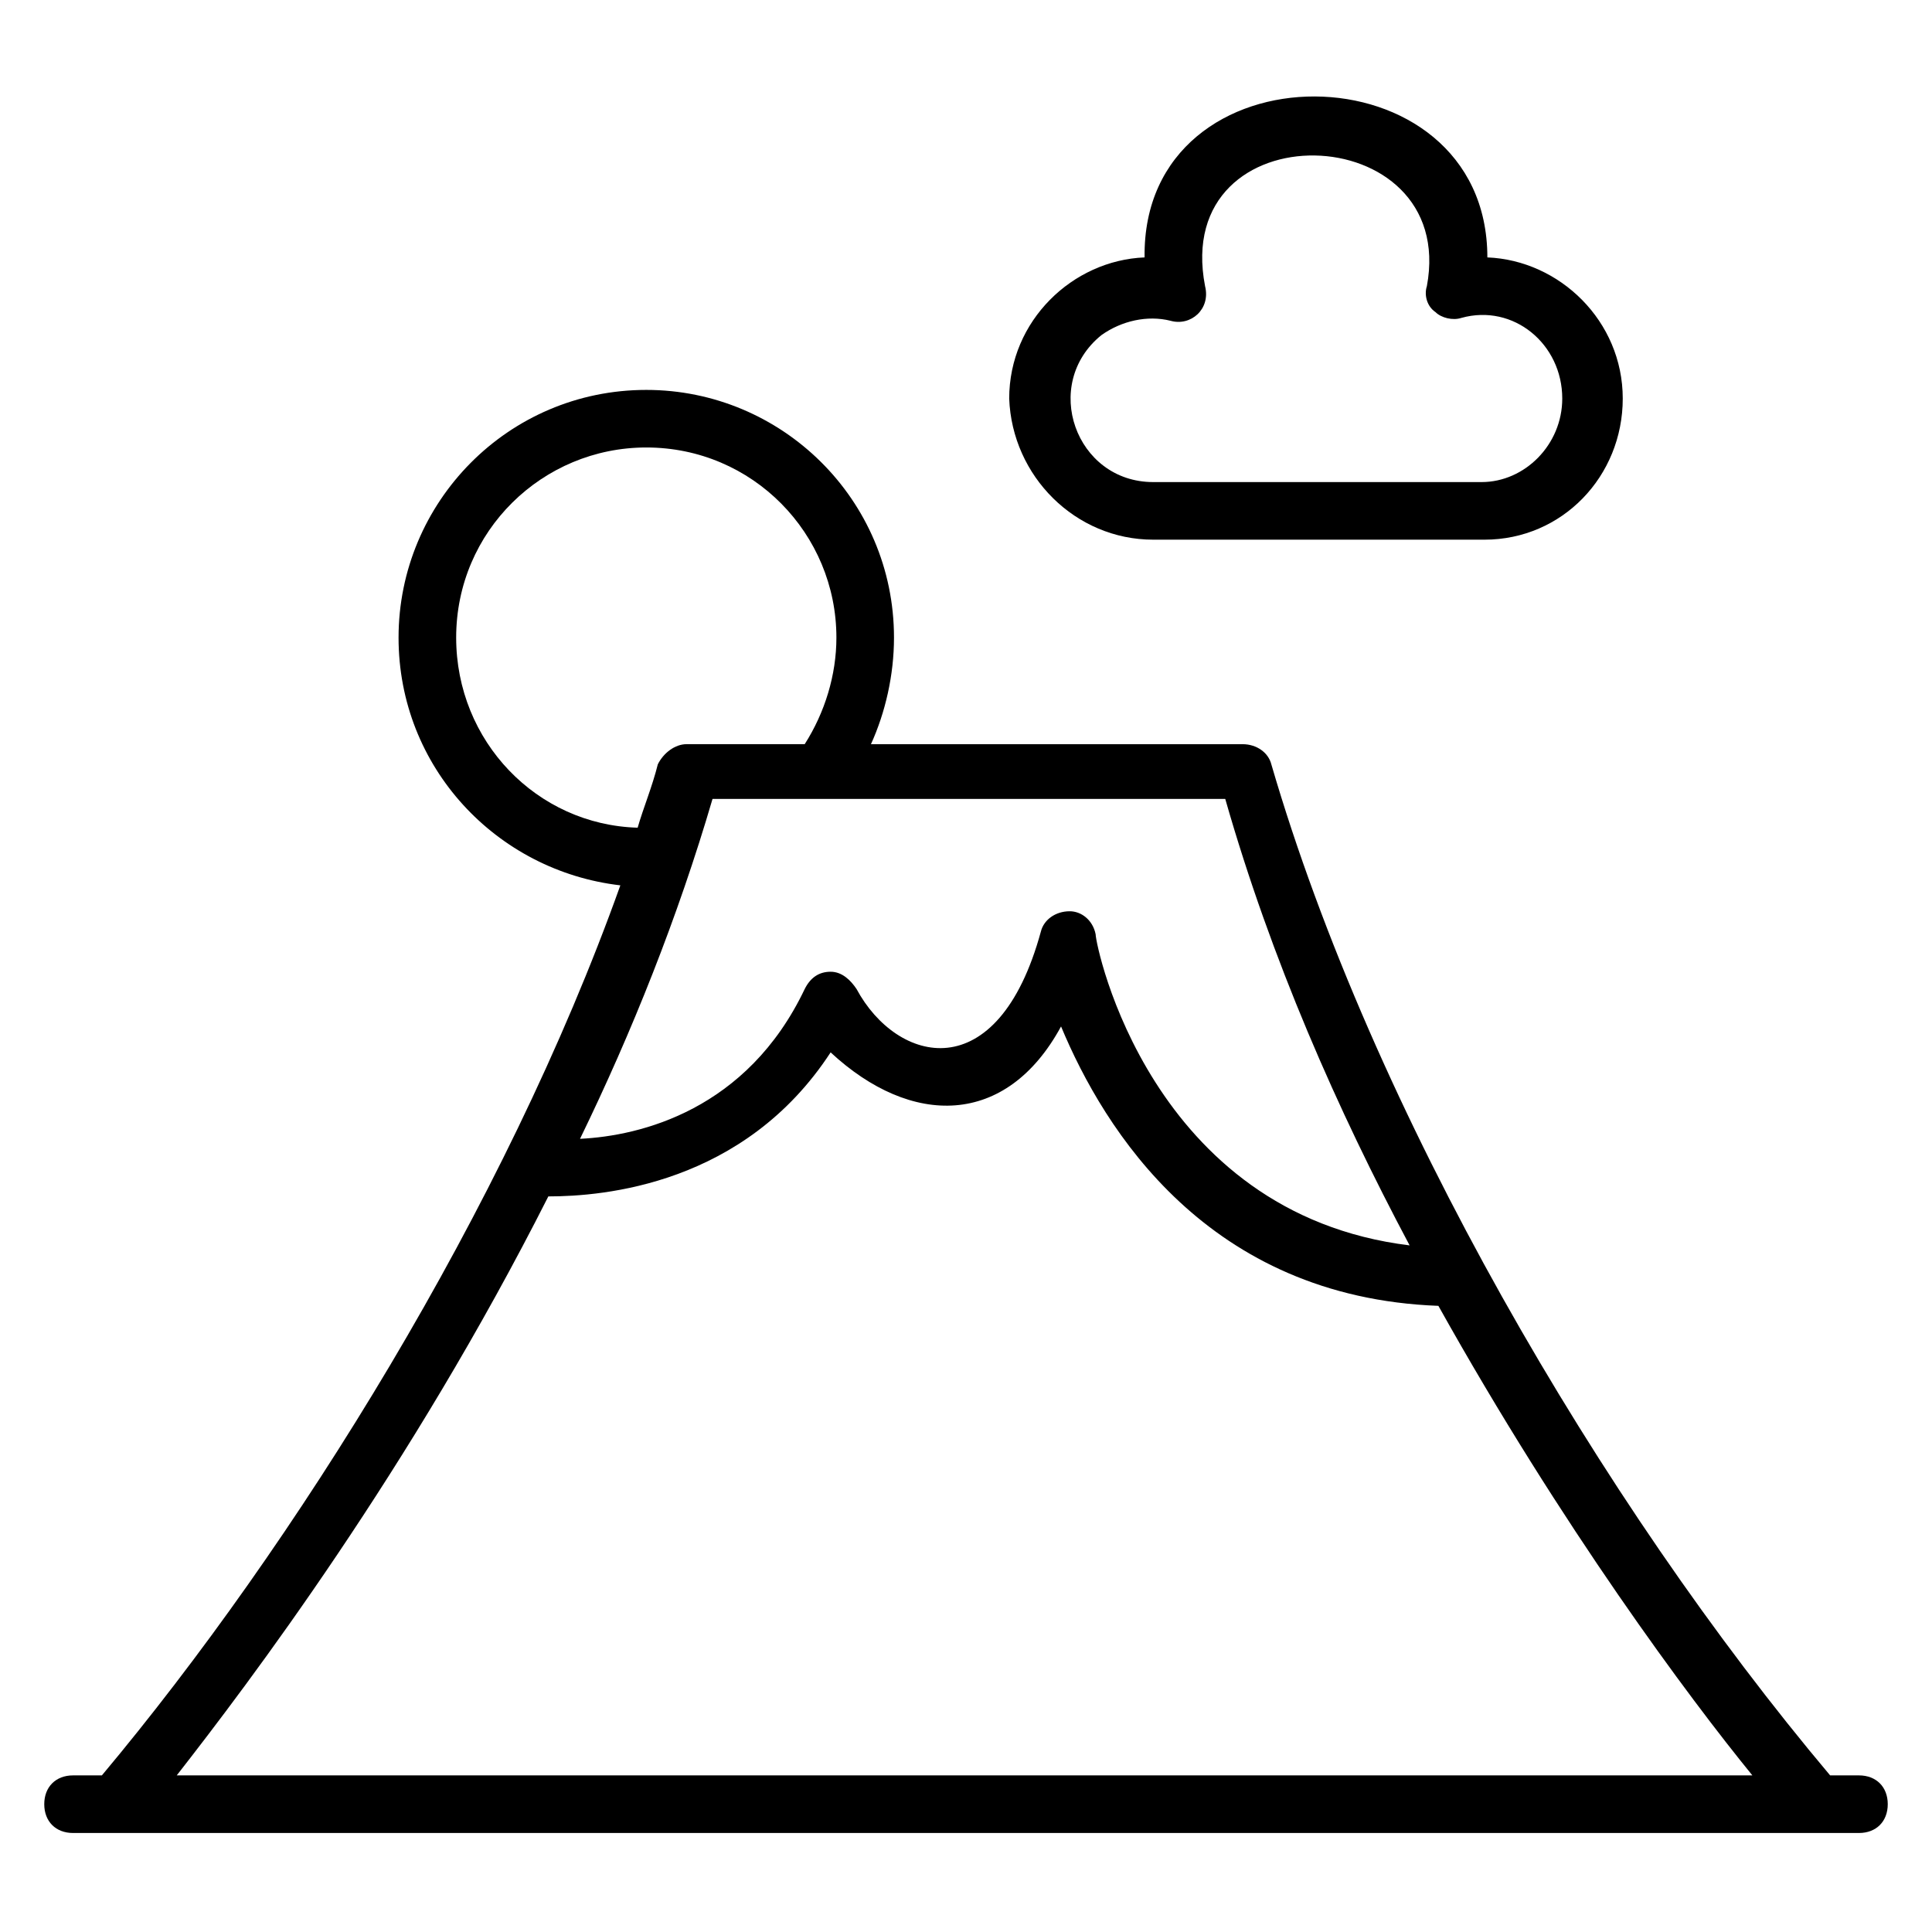
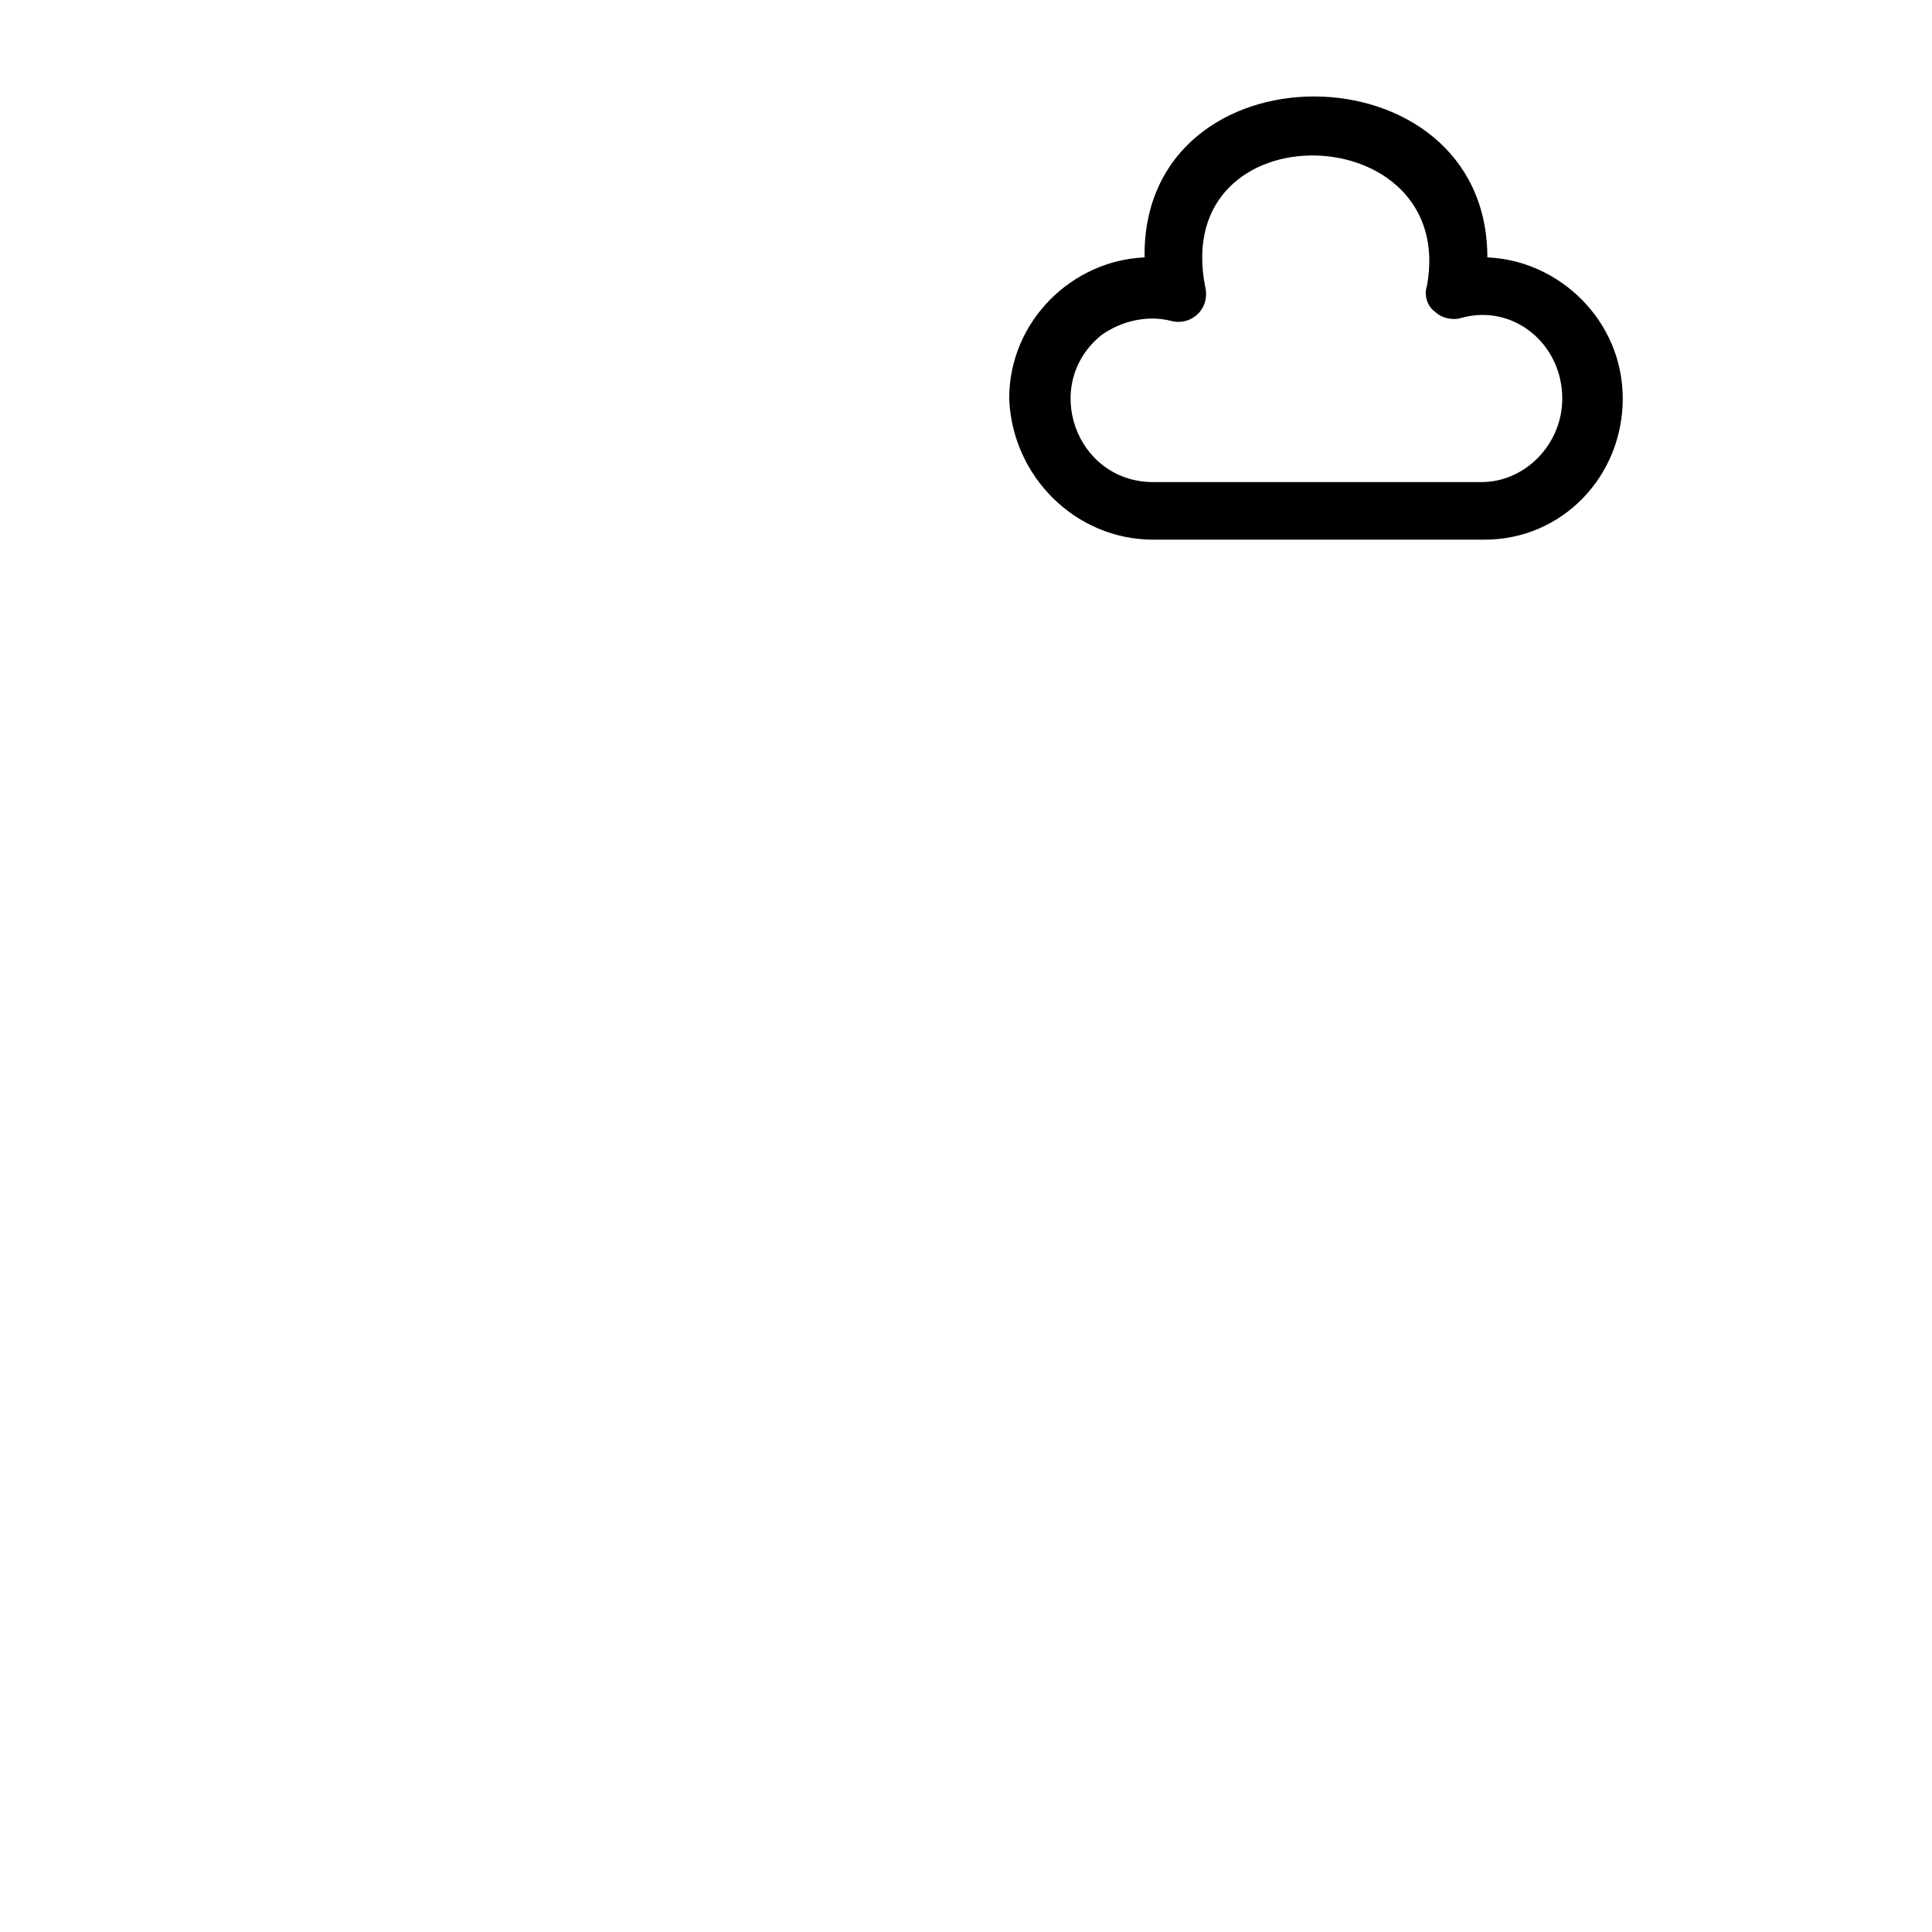
<svg xmlns="http://www.w3.org/2000/svg" fill="#000000" width="800px" height="800px" version="1.1" viewBox="144 144 512 512">
  <g>
-     <path d="m636.64 614.5h-7.633c-61.07-72.52-121.38-176.34-148.09-267.94-0.762-3.055-3.816-5.344-7.633-5.344l-98.473 0.004c3.816-8.398 6.106-18.32 6.106-28.242 0-36.641-29.77-65.648-65.648-65.648-36.641 0-65.648 29.77-65.648 65.648 0 34.352 25.953 61.832 58.777 65.648-30.531 85.492-86.258 174.8-137.4 235.87h-7.637c-4.582 0-7.633 3.055-7.633 7.633 0 4.582 3.055 7.633 7.633 7.633h473.28c4.582 0 7.633-3.055 7.633-7.633 0-4.582-3.055-7.633-7.633-7.633zm-119.08-140.46c-68.703-8.398-83.203-79.387-83.203-82.441-0.762-3.816-3.816-6.106-6.871-6.106-3.816 0-6.871 2.289-7.633 5.344-11.449 41.984-38.168 35.113-48.855 15.266-1.527-2.289-3.816-4.582-6.871-4.582-3.055 0-5.344 1.527-6.871 4.582-15.266 32.062-43.512 38.93-59.543 39.695 13.742-28.242 25.953-58.777 35.113-90.074h135.88c12.219 42.746 29.773 82.438 48.859 118.32zm-252.67-161.07c0-28.242 22.902-50.383 50.383-50.383 28.242 0 50.383 22.902 50.383 50.383 0 9.922-3.055 19.848-8.398 28.242h-31.297c-3.055 0-6.106 2.289-7.633 5.344-1.527 6.106-3.816 11.449-5.344 16.793-26.723-0.762-48.094-22.898-48.094-50.379zm-74.047 301.52c19.082-24.426 61.832-80.914 98.473-153.43 14.504 0 51.906-3.055 74.809-38.168 21.375 19.848 46.562 19.848 61.066-6.871 11.449 27.48 38.93 71.754 100 74.043 32.824 58.777 66.41 103.82 83.203 124.43-48.852 0.004-367.93 0.004-417.55 0.004z" />
    <path d="m449.62 287.02h87.785c20.609 0 36.641-16.793 36.641-37.402s-16.793-36.641-35.879-37.402c0-56.488-91.602-57.25-90.84 0-19.082 0.762-35.879 16.793-35.879 37.402 0.766 20.609 17.559 37.402 38.172 37.402zm-13.742-54.199c5.344-3.816 12.215-5.344 18.32-3.816 5.344 1.527 10.688-3.055 9.16-9.16-9.16-47.328 67.176-45.039 58.777 0-0.762 2.289 0 5.344 2.289 6.871 1.527 1.527 4.582 2.289 6.871 1.527 13.742-3.816 26.719 6.871 26.719 21.375 0 12.215-9.922 22.137-21.375 22.137h-87.02c-20.613 0-29.773-25.957-13.742-38.934z" />
  </g>
</svg>